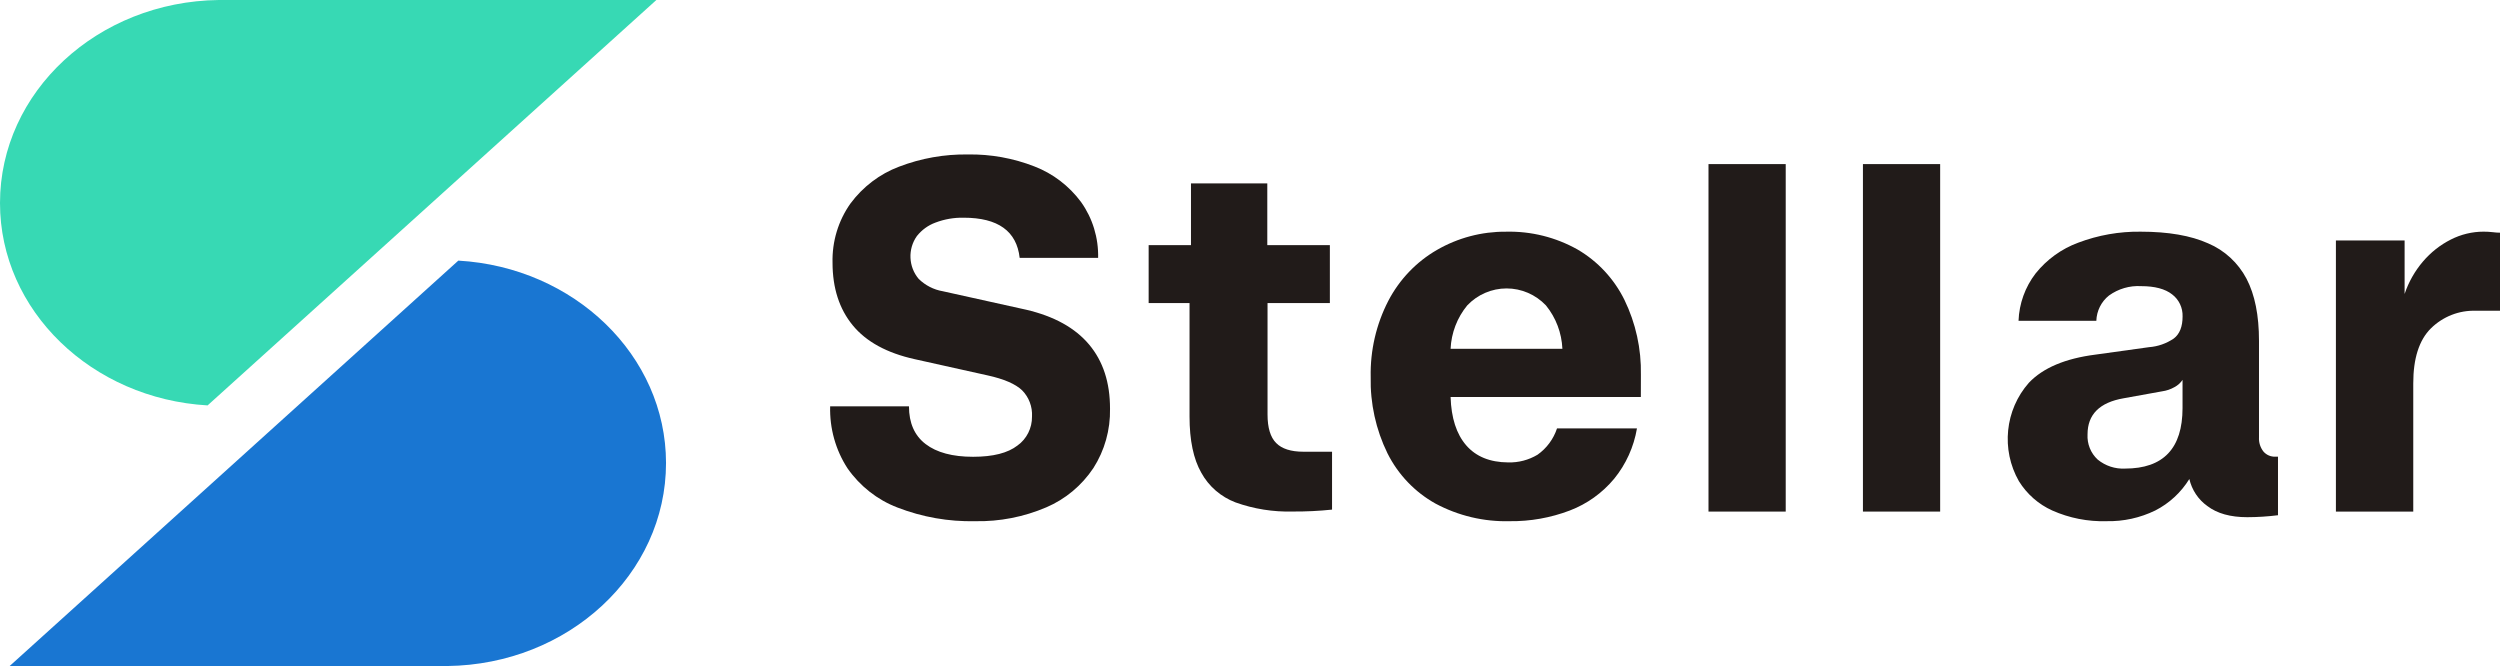
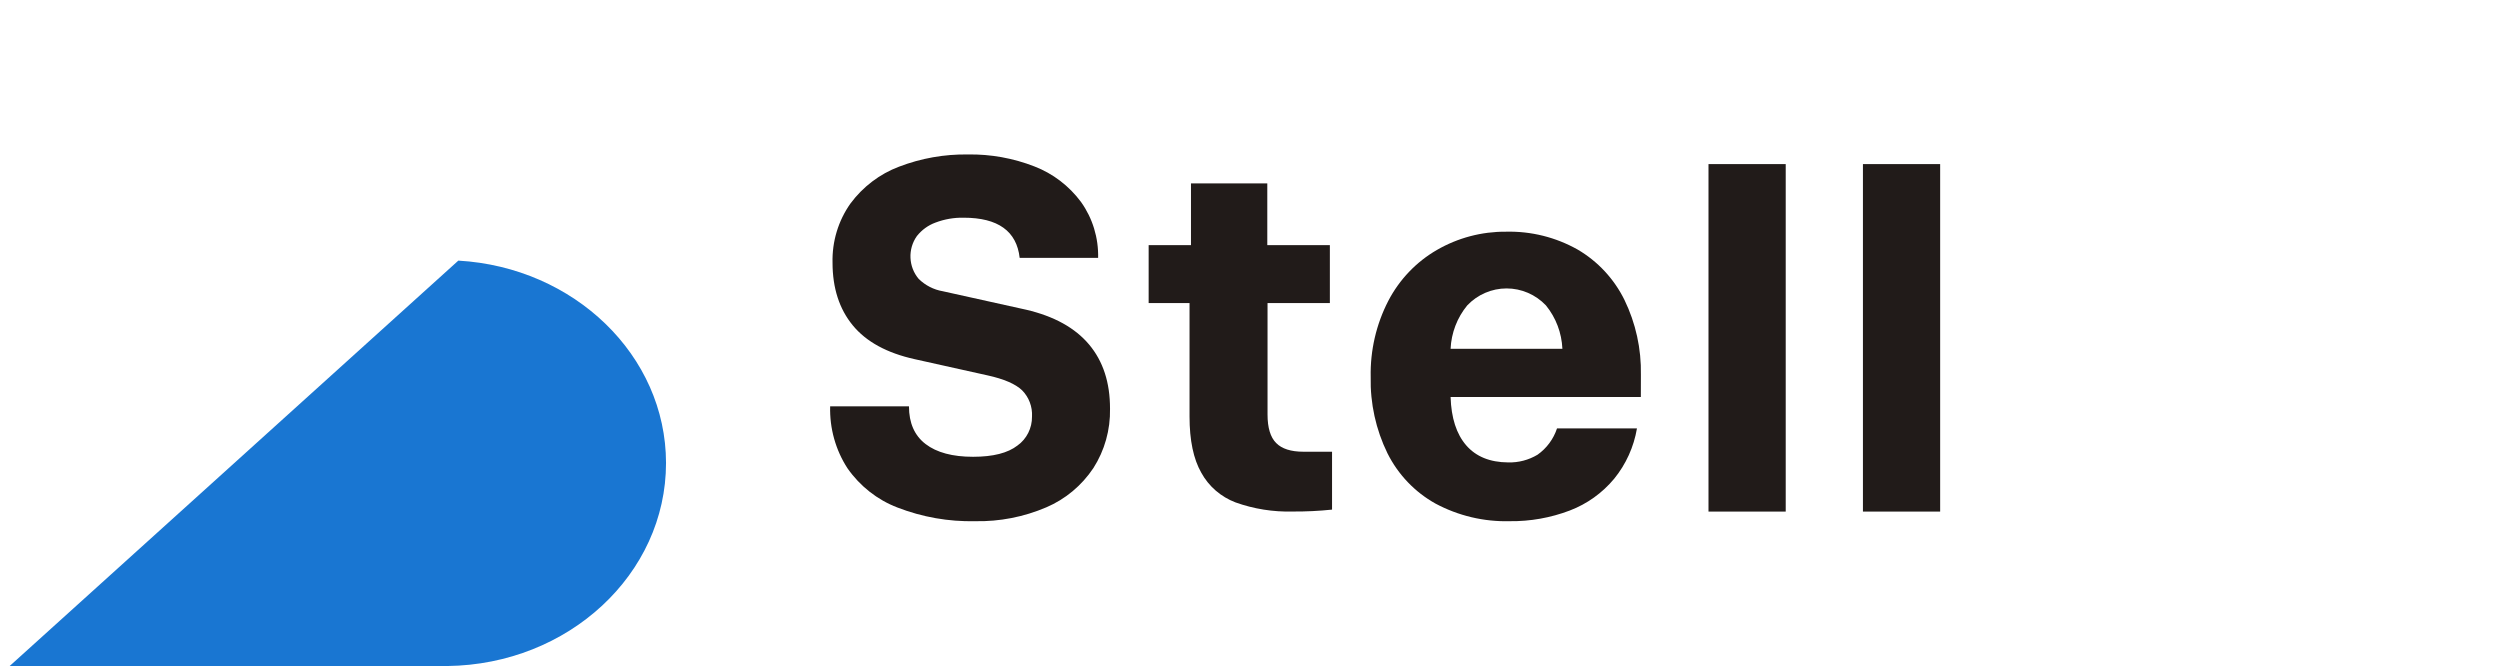
<svg xmlns="http://www.w3.org/2000/svg" width="259px" height="69px" viewBox="0 0 259 69" version="1.1">
  <title>50EA728E-BDDF-4D94-9DE8-849CDCC691EB</title>
  <desc>Created with sketchtool.</desc>
  <g id="Login" stroke="none" stroke-width="1" fill="none" fill-rule="evenodd">
    <g transform="translate(-292, -576)" id="logo_color">
      <g transform="translate(292, 576)">
        <path d="M92.966,52.575 C90.891,51.78 89.092,50.366 87.798,48.512 C86.568,46.618 85.941,44.375 86.004,42.095 L94.169,42.095 C94.169,43.822 94.744,45.125 95.893,46.004 C97.043,46.883 98.683,47.323 100.815,47.323 C102.881,47.323 104.415,46.933 105.415,46.153 C106.367,45.473 106.929,44.349 106.916,43.155 C106.971,42.138 106.596,41.146 105.889,40.435 C105.202,39.777 104.004,39.26 102.297,38.886 L94.769,37.212 C91.881,36.573 89.741,35.404 88.346,33.706 C86.952,32.008 86.254,29.848 86.251,27.226 C86.193,25.022 86.847,22.861 88.109,21.082 C89.398,19.346 91.139,18.025 93.128,17.273 C95.417,16.395 97.844,15.964 100.285,16.002 C102.636,15.964 104.973,16.386 107.172,17.245 C109.083,17.98 110.755,19.257 111.996,20.928 C113.192,22.602 113.814,24.639 113.766,26.718 L105.638,26.718 C105.329,23.942 103.394,22.554 99.834,22.554 C98.836,22.534 97.843,22.706 96.907,23.063 C96.155,23.338 95.492,23.821 94.987,24.458 C94.033,25.802 94.114,27.651 95.182,28.9 C95.87,29.57 96.736,30.013 97.669,30.171 L106.326,32.09 C109.214,32.767 111.382,33.97 112.832,35.696 C114.282,37.423 115.004,39.641 114.998,42.349 C115.041,44.53 114.44,46.673 113.274,48.493 C112.065,50.305 110.373,51.716 108.404,52.556 C106.066,53.557 103.554,54.047 101.024,53.995 C98.275,54.056 95.54,53.574 92.966,52.575 Z" id="Path" fill="#211B19" />
        <path d="M138,46.799 L138,52.796 C136.644,52.937 135.282,53.003 133.919,52.994 C131.903,53.048 129.895,52.728 128.001,52.05 C126.482,51.473 125.224,50.383 124.455,48.976 C123.642,47.556 123.236,45.614 123.236,43.149 L123.236,31.4 L119,31.4 L119,25.398 L123.385,25.398 L123.385,19 L131.292,19 L131.292,25.398 L137.774,25.398 L137.774,31.395 L131.317,31.395 L131.317,42.946 C131.317,44.312 131.614,45.296 132.208,45.897 C132.802,46.498 133.747,46.799 135.041,46.799 L138,46.799 Z" id="Path" fill="#211B19" />
        <path d="M169.992,41.127 L150.281,41.127 C150.348,43.298 150.887,44.967 151.898,46.135 C152.909,47.302 154.356,47.893 156.24,47.906 C157.31,47.937 158.366,47.661 159.287,47.11 C160.233,46.444 160.941,45.488 161.307,44.383 L169.589,44.383 C169.265,46.3 168.451,48.098 167.228,49.599 C165.999,51.075 164.417,52.208 162.632,52.889 C160.639,53.648 158.523,54.023 156.394,53.995 C153.723,54.063 151.079,53.435 148.717,52.171 C146.577,50.98 144.843,49.164 143.741,46.96 C142.539,44.502 141.943,41.787 142.004,39.046 C141.948,36.304 142.577,33.592 143.832,31.161 C144.98,28.959 146.724,27.133 148.861,25.897 C151.041,24.636 153.513,23.983 156.025,24.004 C158.616,23.94 161.177,24.578 163.442,25.853 C165.53,27.074 167.217,28.887 168.293,31.069 C169.465,33.483 170.049,36.144 169.997,38.832 L169.992,41.127 Z M161.864,36.135 C161.792,34.49 161.195,32.913 160.161,31.642 C159.095,30.517 157.622,29.881 156.082,29.881 C154.542,29.881 153.069,30.517 152.004,31.642 C150.962,32.91 150.357,34.487 150.281,36.135 L161.864,36.135 Z" id="Shape" fill="#211B19" fill-rule="nonzero" />
        <polygon id="Path" fill="#211B19" points="177 17 185 17 185 53 177 53" />
        <polygon id="Path" fill="#211B19" points="193 17 201 17 201 53 193 53" />
-         <path d="M212.614,52.887 C211.192,52.246 209.99,51.19 209.159,49.852 C207.293,46.584 207.711,42.463 210.193,39.654 C211.657,38.112 213.953,37.141 217.079,36.74 L222.632,35.968 C223.551,35.9 224.438,35.591 225.205,35.069 C225.812,34.606 226.116,33.844 226.116,32.782 C226.144,31.884 225.738,31.029 225.029,30.495 C224.305,29.928 223.237,29.645 221.826,29.645 C220.638,29.573 219.462,29.916 218.49,30.616 C217.693,31.248 217.213,32.209 217.18,33.238 L209.12,33.238 C209.186,31.452 209.805,29.734 210.889,28.329 C212.05,26.879 213.575,25.778 215.302,25.143 C217.372,24.359 219.566,23.972 221.774,24.002 C224.633,24.002 226.962,24.405 228.761,25.211 C230.466,25.93 231.874,27.229 232.745,28.887 C233.603,30.532 234.032,32.673 234.032,35.312 L234.032,45.306 C234.001,45.847 234.171,46.379 234.508,46.797 C234.813,47.138 235.248,47.326 235.7,47.312 L236,47.312 L236,53.378 C234.945,53.51 233.884,53.578 232.821,53.581 C231.07,53.581 229.692,53.196 228.684,52.426 C227.743,51.759 227.078,50.761 226.816,49.624 C225.954,51.02 224.732,52.149 223.285,52.887 C221.71,53.653 219.982,54.033 218.238,53.994 C216.306,54.052 214.385,53.674 212.614,52.887 Z M226.111,42.271 L226.111,39.357 C225.898,39.673 225.611,39.93 225.277,40.105 C224.879,40.332 224.442,40.481 223.99,40.542 L220.006,41.261 C217.515,41.695 216.269,42.94 216.269,44.996 C216.211,45.988 216.601,46.954 217.327,47.618 C218.127,48.268 219.132,48.598 220.153,48.545 C224.125,48.545 226.111,46.454 226.111,42.271 Z" id="Shape" fill="#211B19" fill-rule="nonzero" />
-         <path d="M242,24.915 L249.117,24.915 L249.117,30.453 C249.532,29.22 250.176,28.081 251.015,27.098 C251.82,26.15 252.802,25.375 253.904,24.818 C254.958,24.281 256.119,24.001 257.297,24 C257.614,23.999 257.931,24.016 258.246,24.053 C258.496,24.087 258.748,24.105 259,24.107 L259,32.195 L256.49,32.195 C254.764,32.137 253.089,32.793 251.845,34.015 C250.621,35.229 250.011,37.133 250.014,39.727 L250.014,53 L242,53 L242,24.915 Z" id="Path" fill="#211B19" />
        <path d="M47.482,27 L1,69 L46.343,69 C58.881,68.847 69,59.5 69,47.964 C68.991,36.815 59.486,27.688 47.482,27 Z" id="Path" fill="#1976D2" />
-         <path d="M21.507,42 L68,0 L22.66,0 C10.115,0.163 0,9.509 0,21.036 C0,32.185 9.506,41.307 21.507,42 Z" id="Path" fill="#37D9B4" />
      </g>
    </g>
  </g>
</svg>